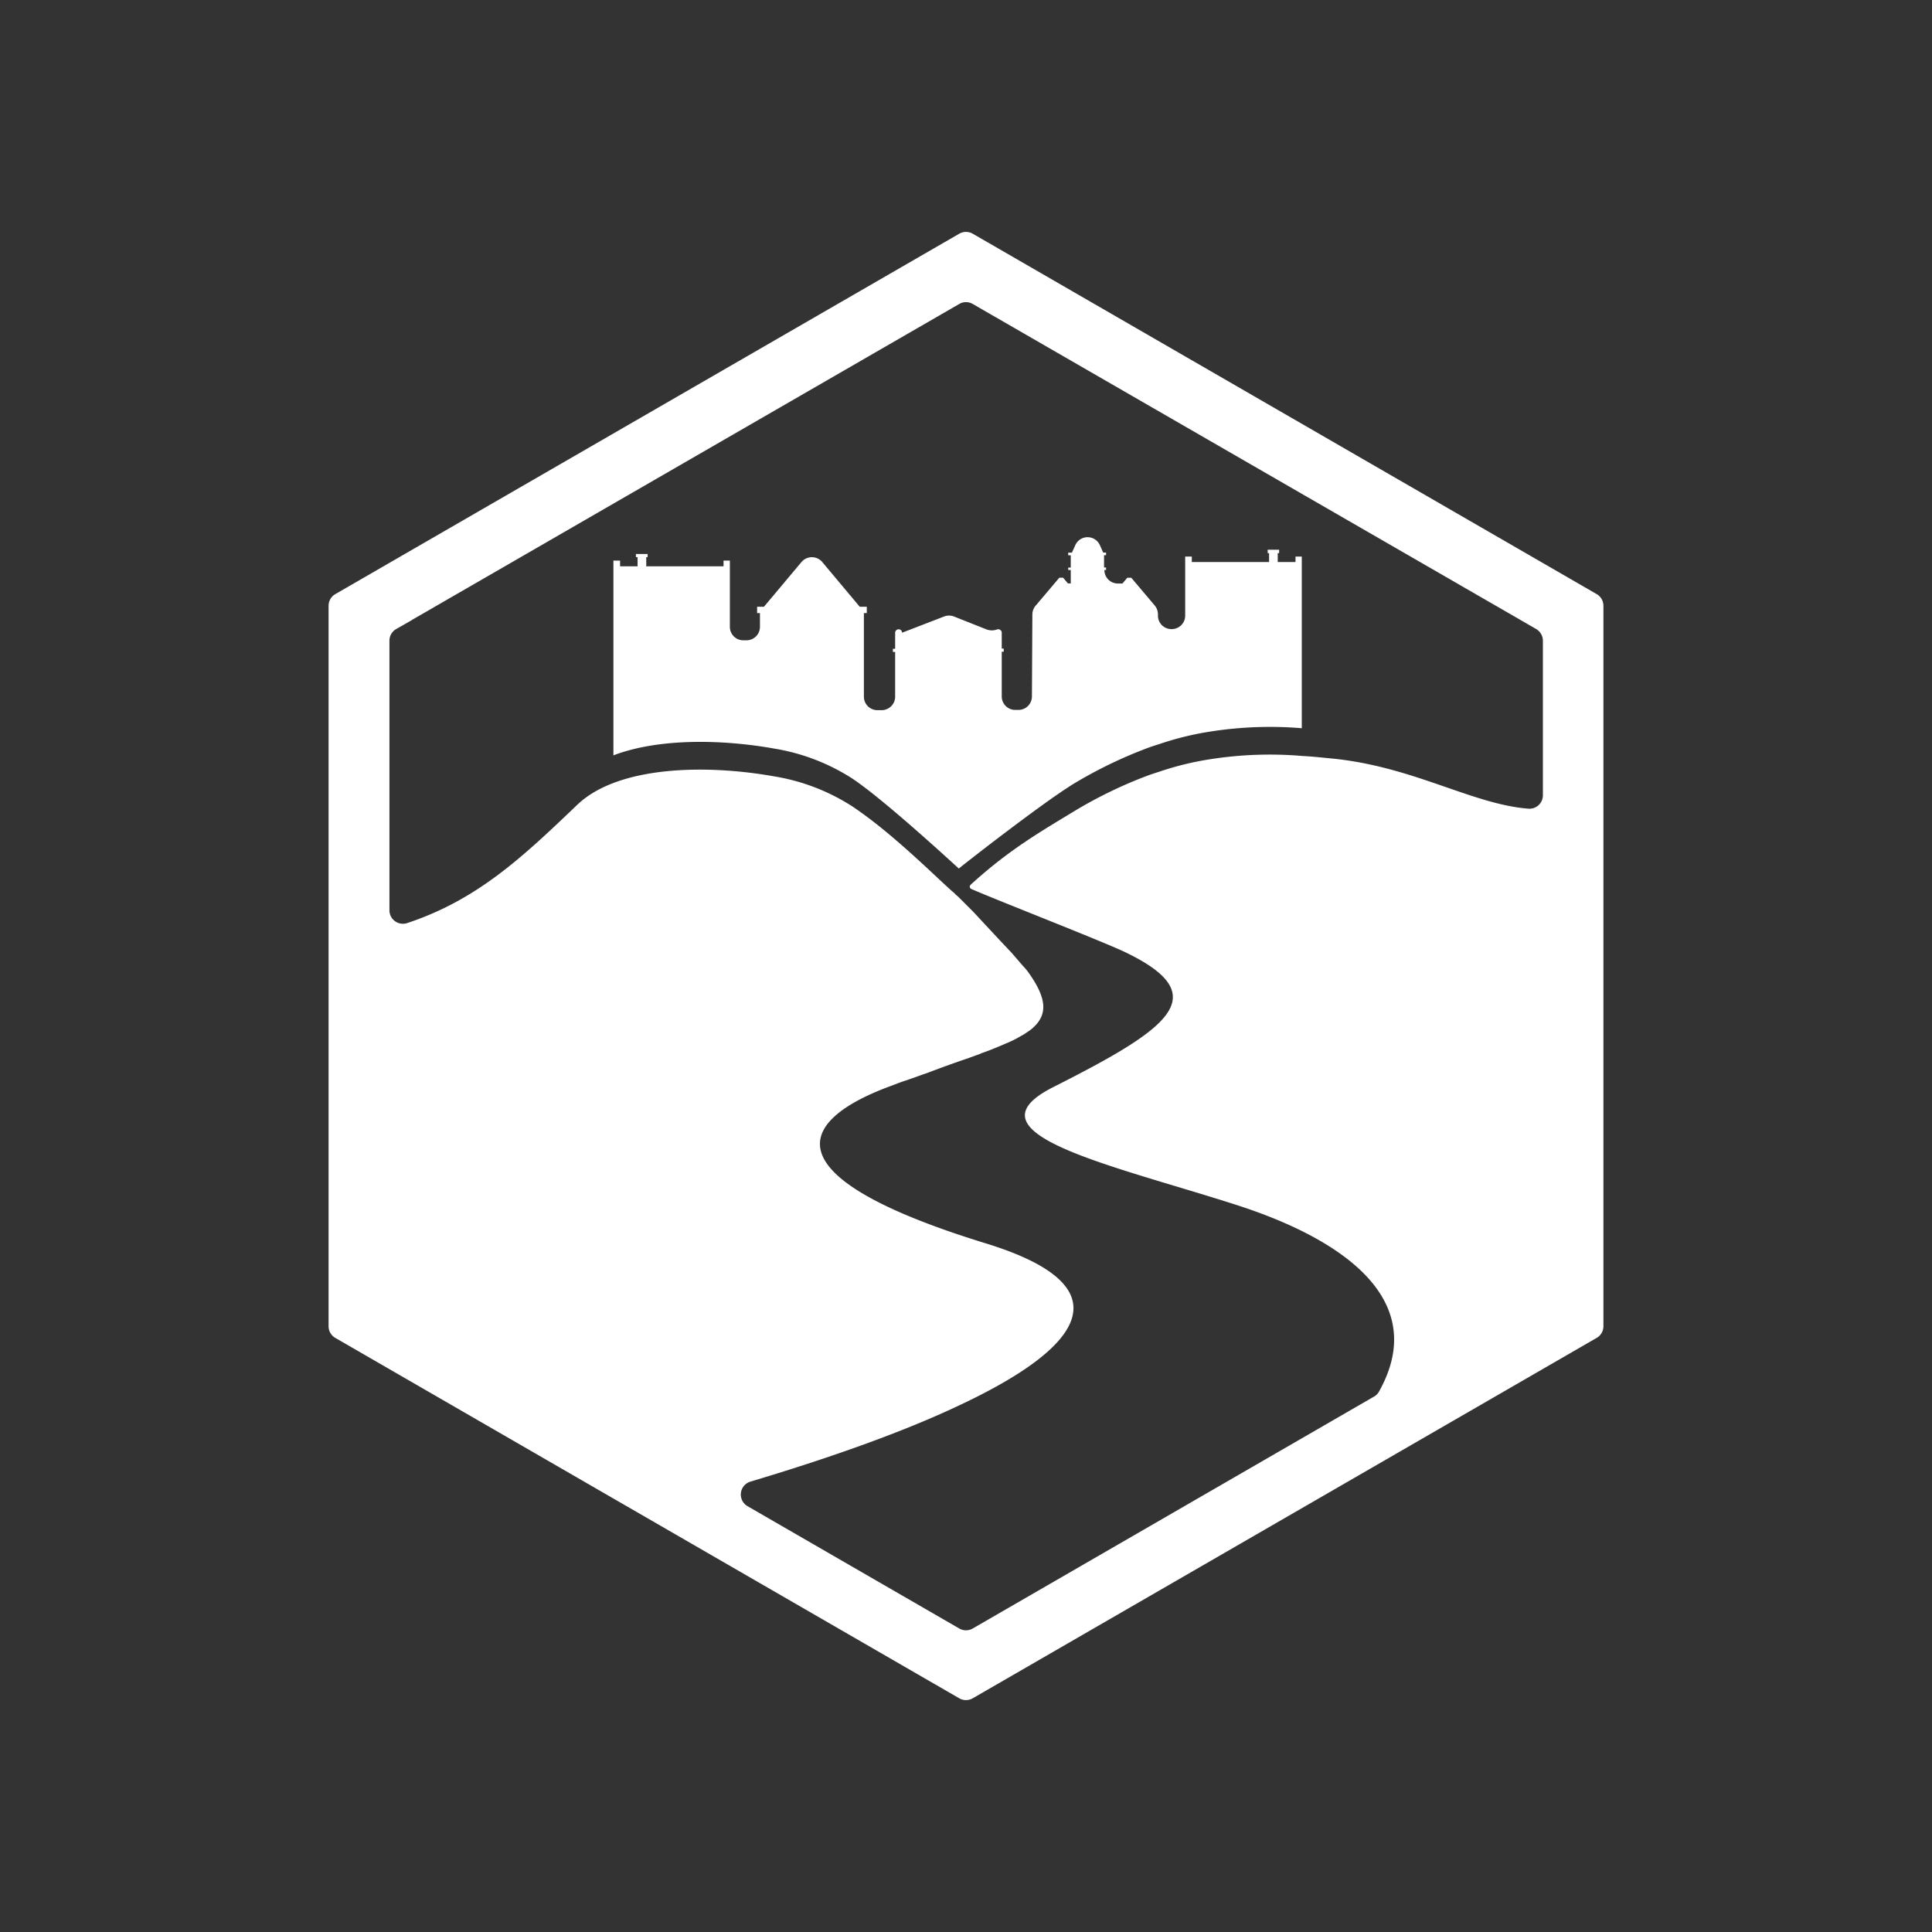
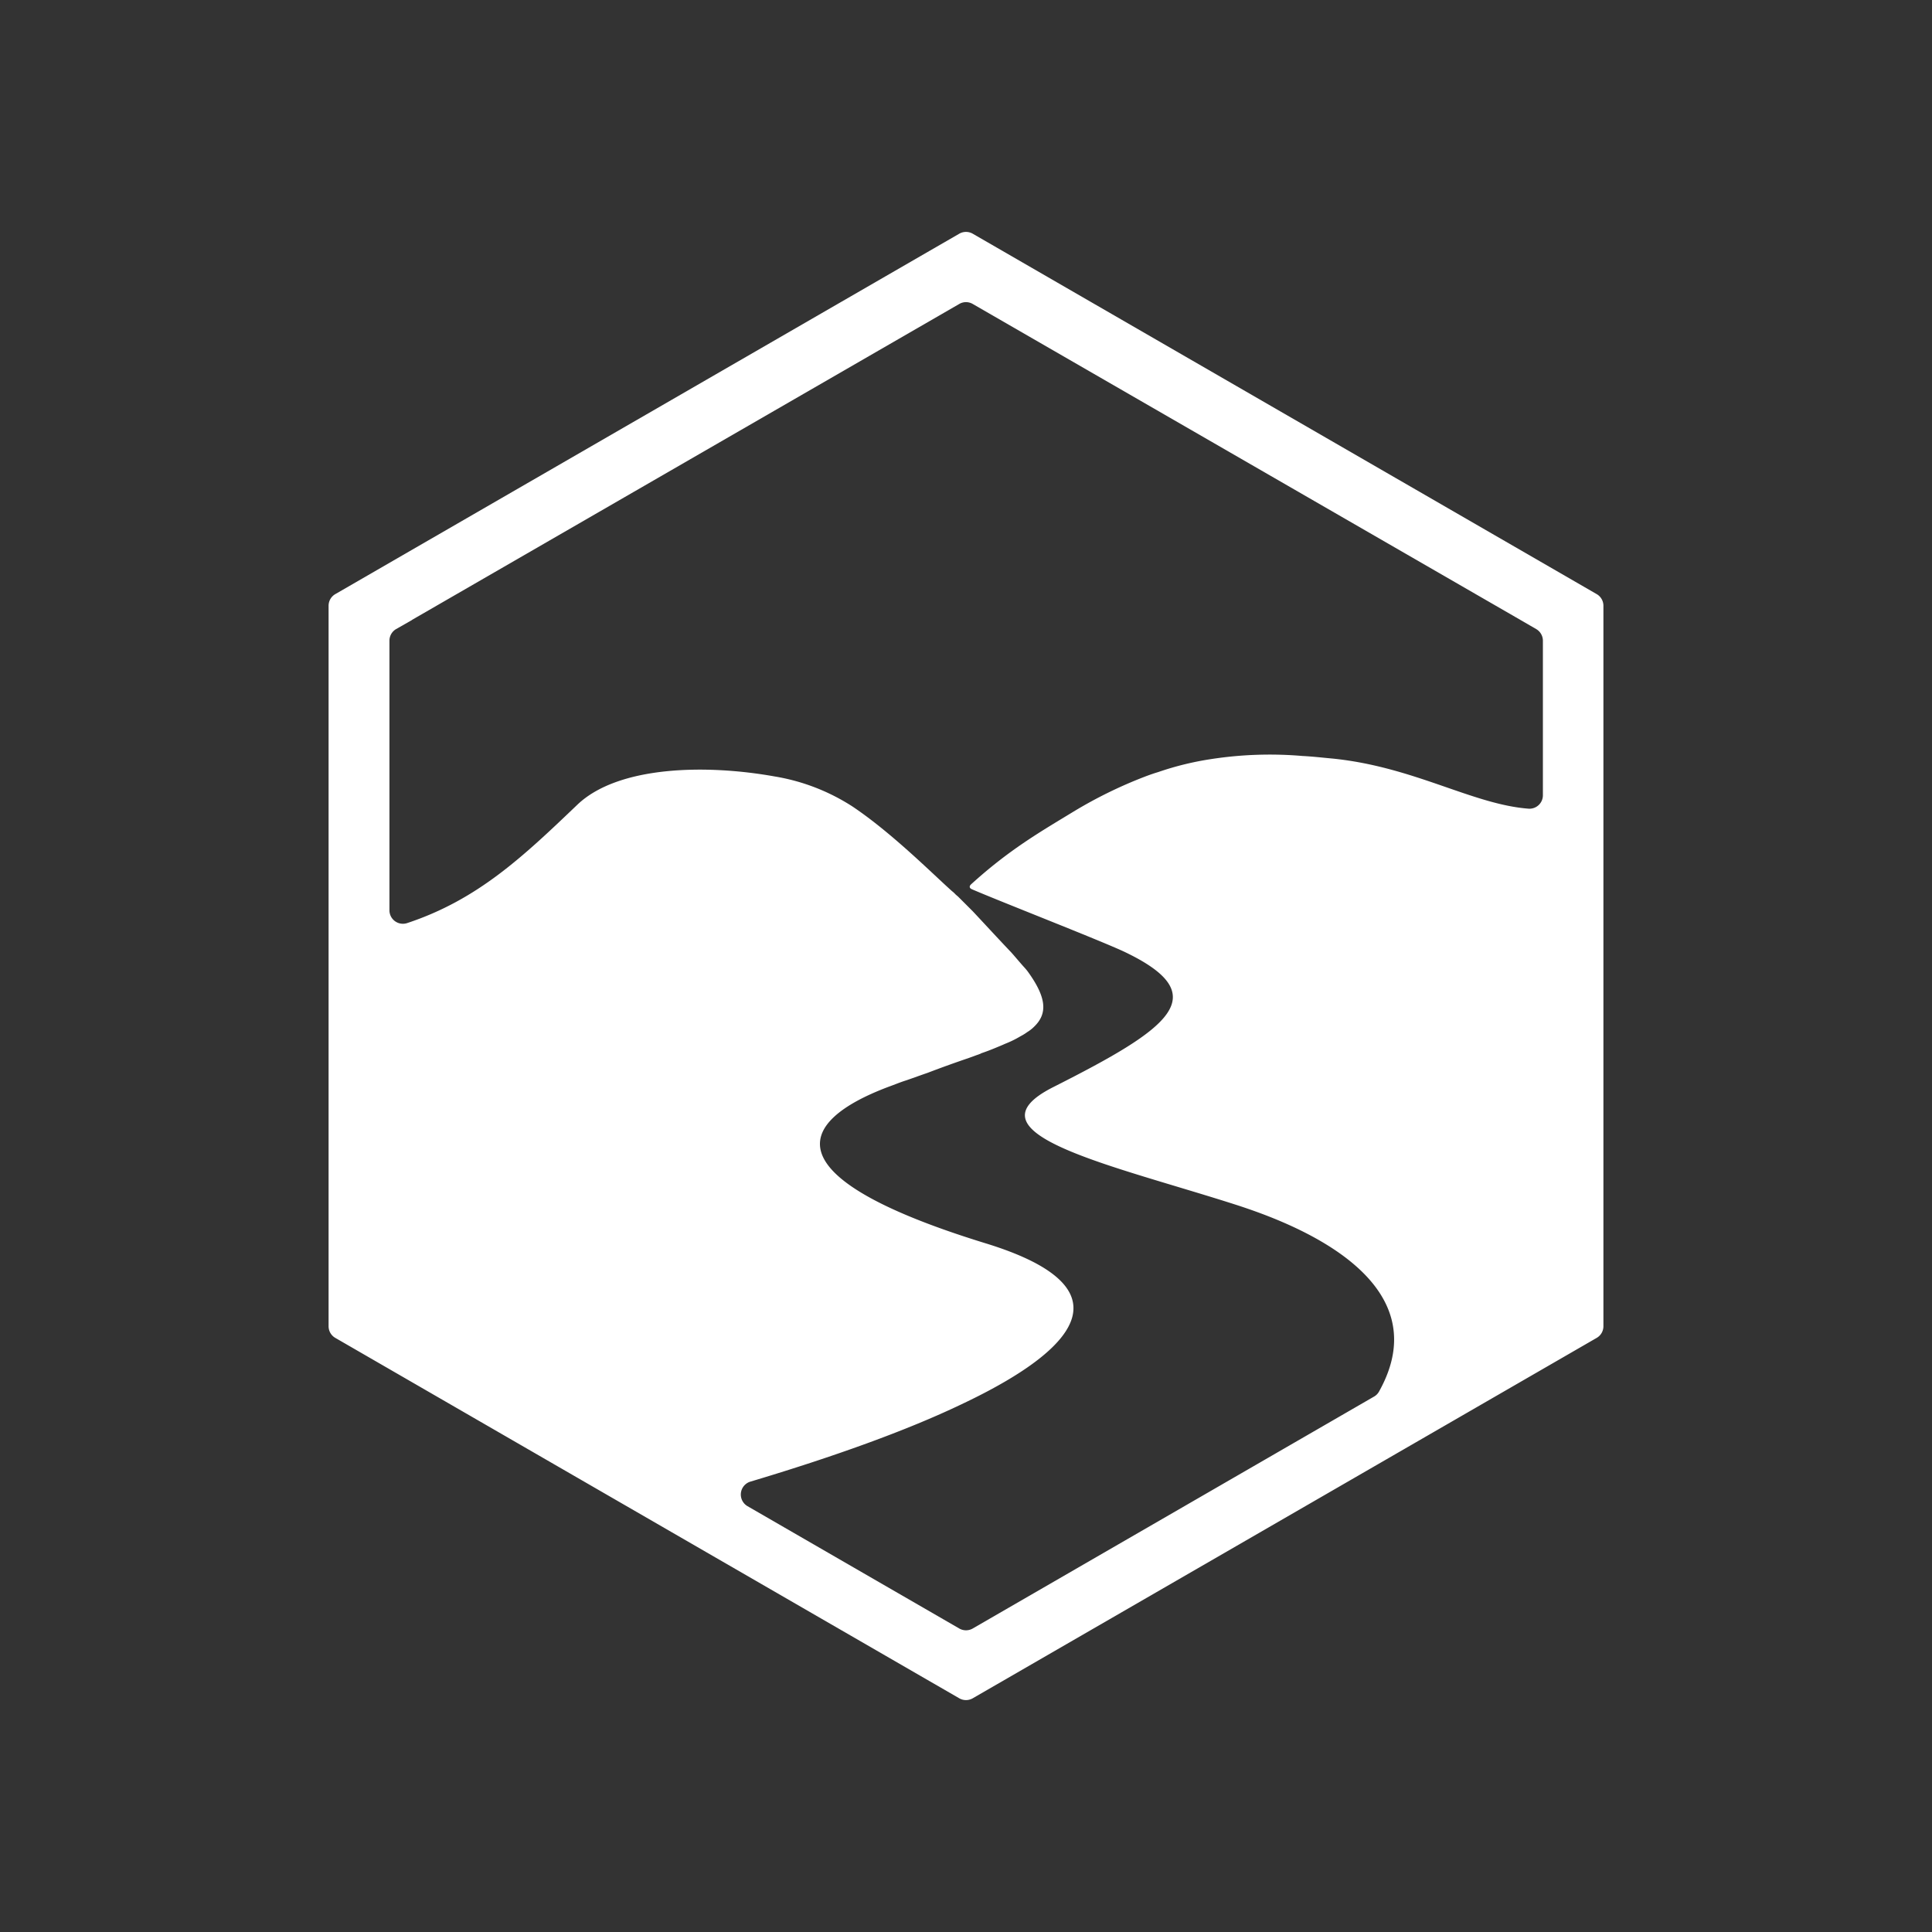
<svg xmlns="http://www.w3.org/2000/svg" id="Icons" viewBox="0 0 400 400">
  <rect x="0" y="0" width="400" height="400" fill="#333333" stroke="none" />
  <defs>
    <style>.cls-1,.cls-3{fill:none;}.cls-2{clip-path:url(#clip-path);}.cls-3{stroke:#fff;stroke-miterlimit:10;stroke-width:10px;}.cls-4{fill:#fff;}</style>
    <clipPath id="clip-path">
      <path class="cls-1" d="M853.55,200a178.45,178.45,0,1,1-4-37.54A179.35,179.35,0,0,1,853.55,200Z" />
    </clipPath>
  </defs>
  <g id="TDP">
    <g class="cls-2">
      <g id="train">
        <g id="train_car" data-name="train car">
          <circle class="cls-3" cx="307" cy="185.68" r="16.1" />
          <circle class="cls-3" cx="307" cy="185.68" r="5.37" />
          <circle class="cls-3" cx="357.6" cy="185.68" r="16.1" />
          <circle class="cls-3" cx="357.6" cy="185.68" r="5.37" />
          <path class="cls-3" d="M311,95.71H513.84a8.28,8.28,0,0,1,8.28,8.28V177.4a8.28,8.28,0,0,1-8.28,8.28h-243a8.55,8.55,0,0,1-7.7-12.27l32.92-68.13A16.46,16.46,0,0,1,311,95.71Z" />
          <path class="cls-3" d="M271.2,159.35,293.52,111H517.08a5.09,5.09,0,0,1,5.08,5.08v20a5.09,5.09,0,0,1-5.08,5.08H336.23c-9.66,0-27,3.8-27,3.8Z" />
          <line class="cls-3" x1="389.57" y1="110.95" x2="389.57" y2="141.14" />
-           <line class="cls-3" x1="363.23" y1="110.95" x2="363.23" y2="141.14" />
          <line class="cls-3" x1="336.23" y1="110.95" x2="336.23" y2="141.14" />
          <line class="cls-3" x1="309.22" y1="110.95" x2="309.22" y2="145.59" />
        </g>
      </g>
    </g>
  </g>
  <g id="TVT">
    <path class="cls-4" d="M198.6,48.39,69.43,123a2.78,2.78,0,0,0-1.4,2.42V274.58a2.78,2.78,0,0,0,1.4,2.42L198.6,351.61a2.8,2.8,0,0,0,2.8,0L330.57,277a2.78,2.78,0,0,0,1.4-2.42V125.42a2.78,2.78,0,0,0-1.4-2.42L201.4,48.39A2.8,2.8,0,0,0,198.6,48.39ZM319.44,164.64a2.78,2.78,0,0,1-2.94,2.79c-11.65-.88-23.72-8.68-40.63-10.38-2-.18-4-.42-6.18-.53a79.7,79.7,0,0,0-19,.65,62,62,0,0,0-10.87,2.67c-1,.3-2,.65-3.08,1.07A92.41,92.41,0,0,0,222.32,168c-6.83,4.16-13.34,7.87-21.3,15.12-.35.34-.38.75.23,1,5.53,2.4,26.24,10.47,31.46,12.9,19.12,9.08,9.38,15.91-14.54,28-19.3,9.68,12.11,16.15,38.23,24.58,9.82,3.23,42.36,14.8,29.11,38.51a2.72,2.72,0,0,1-1.05,1.05l-83.06,48a2.8,2.8,0,0,1-2.8,0l-43.83-25.32a2.79,2.79,0,0,1,.61-5.09c17.26-5.16,32.32-10.57,43.67-16,26.12-12.35,33.42-24.64,4.93-33.36-44.35-13.66-39.3-25.11-20.07-32.36,1.31-.47,2.55-1,3.74-1.36,1.55-.54,3-1.07,4.4-1.55,3.08-1.18,5.93-2.19,8.54-3.08l2.44-.89a.06.06,0,0,0,.06-.06c1.07-.36,2-.72,3-1.13.71-.3,1.3-.53,1.95-.83a21.64,21.64,0,0,0,3.27-1.6,10.33,10.33,0,0,0,1.36-.84,7.41,7.41,0,0,0,1.43-1.12c2.85-2.73,2.55-6.06-1.25-11.34a11.29,11.29,0,0,0-.83-1c-.65-.71-1.54-1.78-2.61-3-2.55-2.67-5.82-6.23-8-8.55l-3-3c-.18-.17-.42-.35-.6-.53a5.3,5.3,0,0,0-.71-.65c-4-3.57-12.45-12.06-20.6-17.52a42.41,42.41,0,0,0-16.15-6.23c-14.24-2.55-32.41-2.2-40.84,5.88-11.21,10.71-20.58,19.64-35.23,24.49a2.79,2.79,0,0,1-3.65-2.66V132.67A2.78,2.78,0,0,1,82,130.25l3.28-1.87.06-.06L198.61,62.93a2.76,2.76,0,0,1,2.78,0L313.8,127.78l4.25,2.46a2.8,2.8,0,0,1,1.39,2.42Z" />
-     <path class="cls-4" d="M127,116.06v40.33c9.37-3.58,22.51-3.34,33.38-1.39a42.43,42.43,0,0,1,16.14,6.23c6.93,4.64,21.89,18.53,22,18.59.06-.12,17.12-13.49,23.82-17.58a92.41,92.41,0,0,1,14.43-7.06c1.07-.42,2.08-.77,3.09-1.07a62.13,62.13,0,0,1,10.86-2.67,79.74,79.74,0,0,1,18.8-.67V115.23h-1.3v1.13h-3.68v-1.84h.29v-.71h-2.37v.71h.29v1.84h-16v-1.13h-1.37v12.23a2.79,2.79,0,0,1-2.79,2.79h-.06a2.79,2.79,0,0,1-2.79-2.79v-.28a2.8,2.8,0,0,0-.66-1.81l-4.86-5.75h-.83l-1,1.19h-.95a2.79,2.79,0,0,1-2.79-2.79H229v-.53h-.42v-2.55H229v-.54h-.6l-.68-1.53a2.79,2.79,0,0,0-5.09,0l-.7,1.55h-.77v.54h.53v2.55h-.53V118h.53v2.79h-.59l-1-1.19h-.77l-4.93,5.82a2.84,2.84,0,0,0-.66,1.79l-.09,17a2.79,2.79,0,0,1-2.79,2.77h-.67a2.79,2.79,0,0,1-2.79-2.79v-9.26h.41v-.65h-.41V131a.73.73,0,0,0-1-.67,3.12,3.12,0,0,1-2.11,0l-6.8-2.7a2.84,2.84,0,0,0-2,0L186.76,131V131a.69.69,0,0,0-.71-.71.73.73,0,0,0-.72.71v3.33h-.47v.65h.47v9.26a2.79,2.79,0,0,1-2.79,2.79h-.89a2.79,2.79,0,0,1-2.79-2.79V126.93h.6v-1.31H178l-7.77-9.27a2.81,2.81,0,0,0-4.28,0l-7.78,9.27h-1.42v1.31h.59v2.85a2.79,2.79,0,0,1-2.79,2.79h-.65a2.79,2.79,0,0,1-2.79-2.79V116.06h-1.31v1.19h-16v-1.9h.29v-.65h-2.43v.65H132v1.9h-3.62v-1.19Z" />
  </g>
</svg>